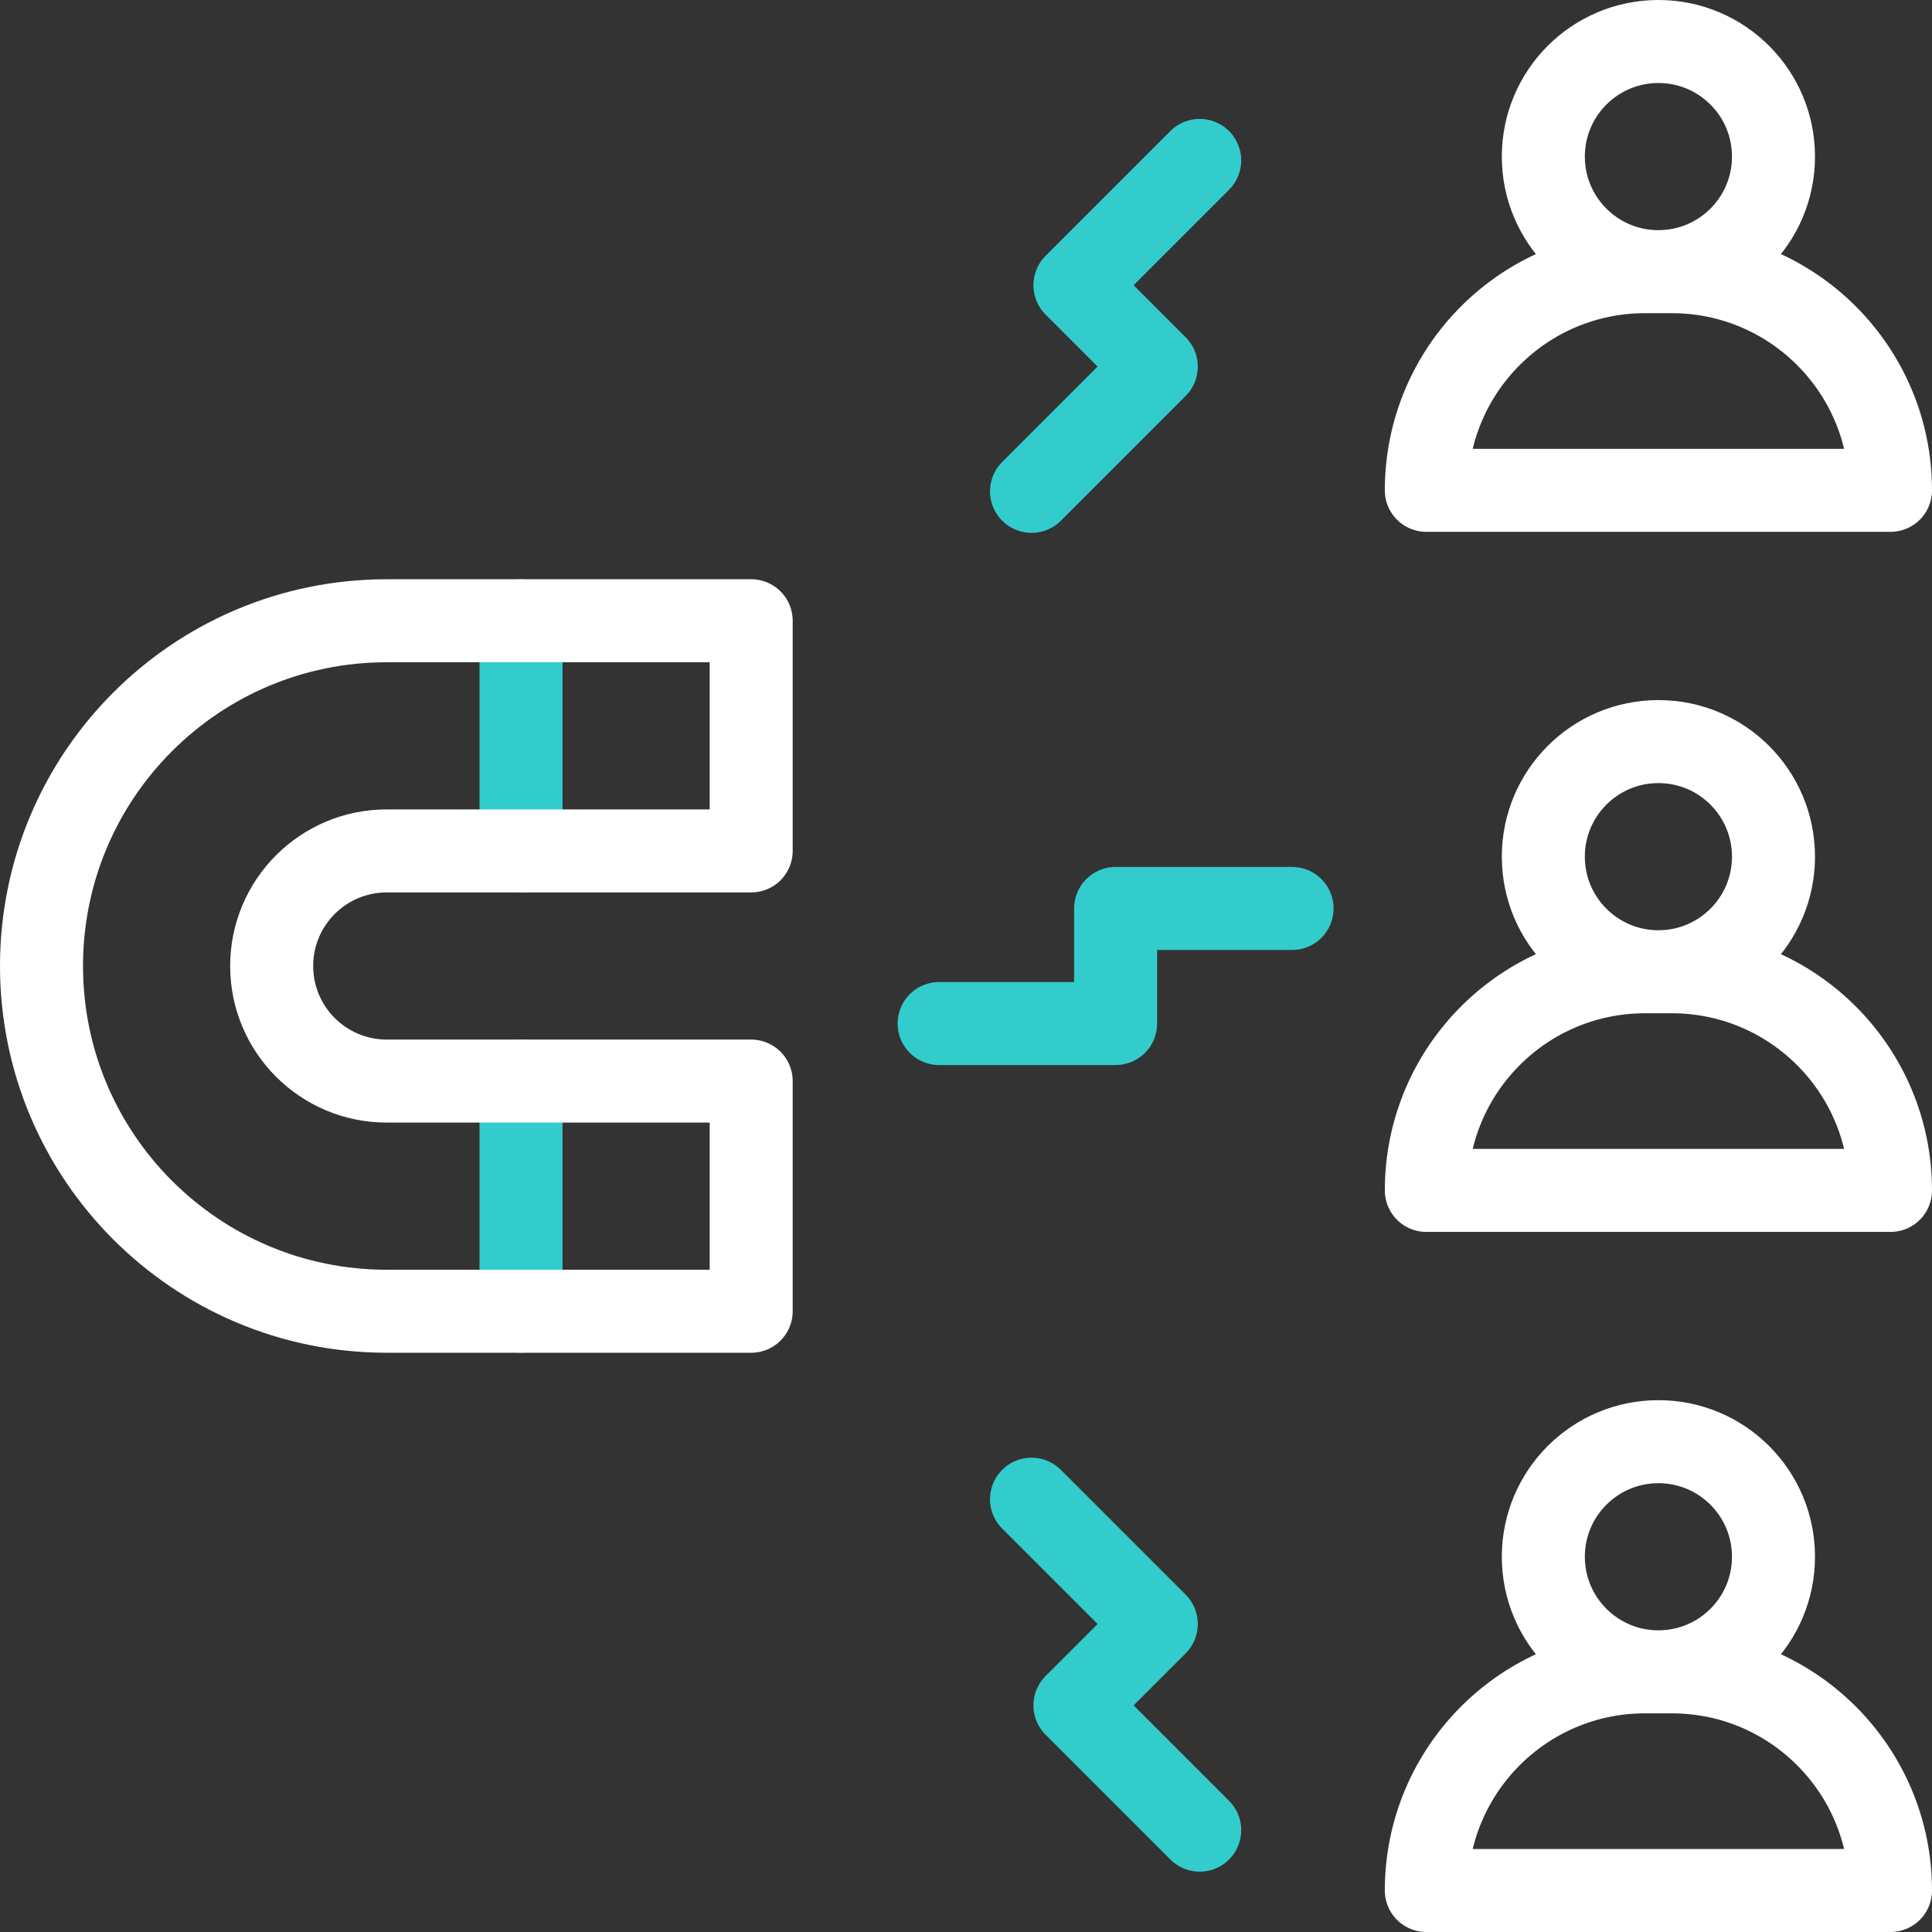
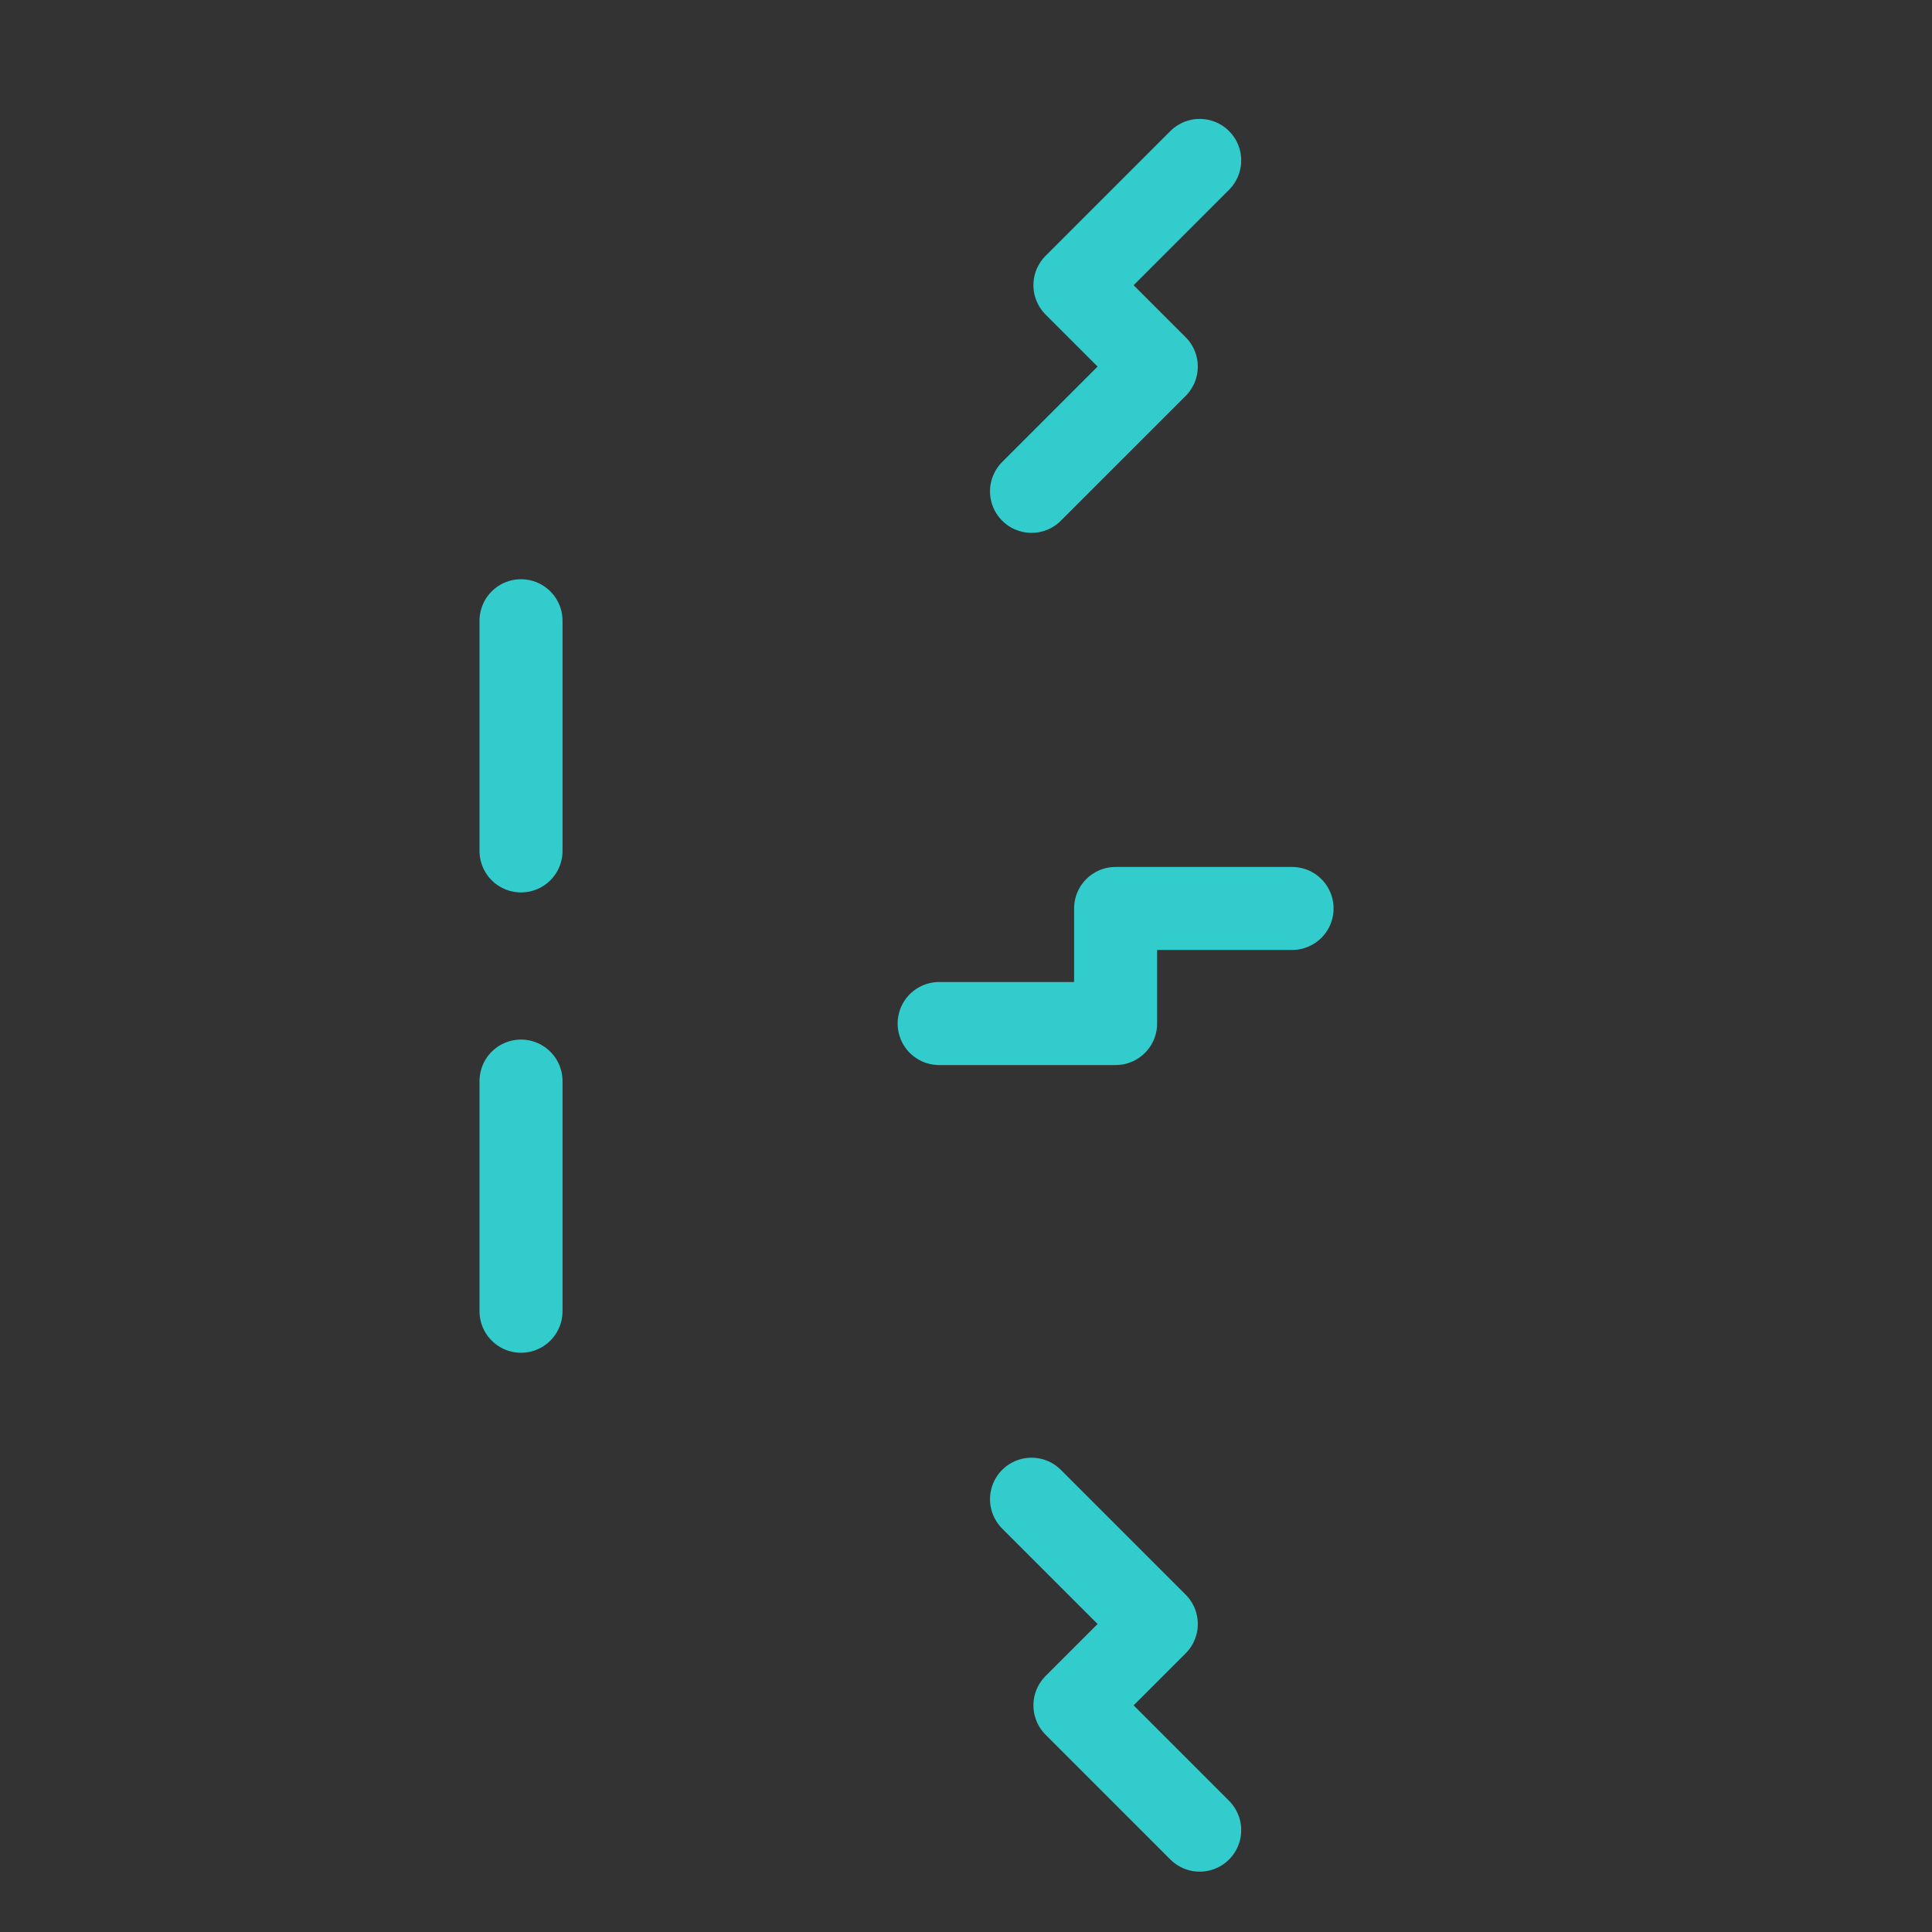
<svg xmlns="http://www.w3.org/2000/svg" version="1.1" width="512" height="512" x="0" y="0" viewBox="0 0 512 512" style="enable-background:new 0 0 512 512" xml:space="preserve" class="">
  <rect x="0" y="0" width="512" height="512" fill="#333333" stroke="none" />
  <g>
    <path d="M138.075 286.498v60.996M138.075 164.506v60.996M273.363 130.213l33.067-33.066-21.565-21.566 33.066-33.067M248.884 271.249h46.763v-30.498h46.764M273.363 397.307l33.067 33.067-21.565 21.565 33.066 33.067" style="stroke-width:22;stroke-linecap:round;stroke-linejoin:round;stroke-miterlimit:10;" fill="none" stroke="#33cccc" stroke-width="22" stroke-linecap="round" stroke-linejoin="round" stroke-miterlimit="10" data-original="#33cccc" />
-     <path d="M439.496 443.054h0c-16.844 0-30.498-13.654-30.498-30.498h0c0-16.844 13.654-30.498 30.498-30.498h0c16.844 0 30.498 13.654 30.498 30.498h0c0 16.844-13.655 30.498-30.498 30.498zM501 501H377.992v0c0-32.003 25.943-57.946 57.946-57.946h7.116C475.057 443.054 501 468.997 501 501h0zM439.496 257.525h0c-16.844 0-30.498-13.654-30.498-30.498v0c0-16.844 13.654-30.498 30.498-30.498h0c16.844 0 30.498 13.654 30.498 30.498v0c0 16.843-13.655 30.498-30.498 30.498zM501 315.471H377.992v0c0-32.003 25.943-57.946 57.946-57.946h7.116c32.003 0 57.946 25.943 57.946 57.946h0zM439.496 71.996h0c-16.844 0-30.498-13.654-30.498-30.498v0c0-16.843 13.654-30.498 30.498-30.498h0c16.844 0 30.498 13.654 30.498 30.498v0c0 16.843-13.655 30.498-30.498 30.498zM501 129.942H377.992h0c0-32.003 25.943-57.946 57.946-57.946h7.116c32.003 0 57.946 25.943 57.946 57.946h0zM102.494 286.498h96.577v60.996h-96.577C51.963 347.494 11 306.531 11 256v0c0-50.531 40.963-91.494 91.494-91.494h96.577v60.996h-96.577c-16.844 0-30.498 13.654-30.498 30.498h0c0 16.844 13.654 30.498 30.498 30.498z" style="stroke-width:22;stroke-linecap:round;stroke-linejoin:round;stroke-miterlimit:10;" fill="none" stroke="#ffffff" stroke-width="22" stroke-linecap="round" stroke-linejoin="round" stroke-miterlimit="10" data-original="#000000" class="" opacity="1" />
  </g>
</svg>